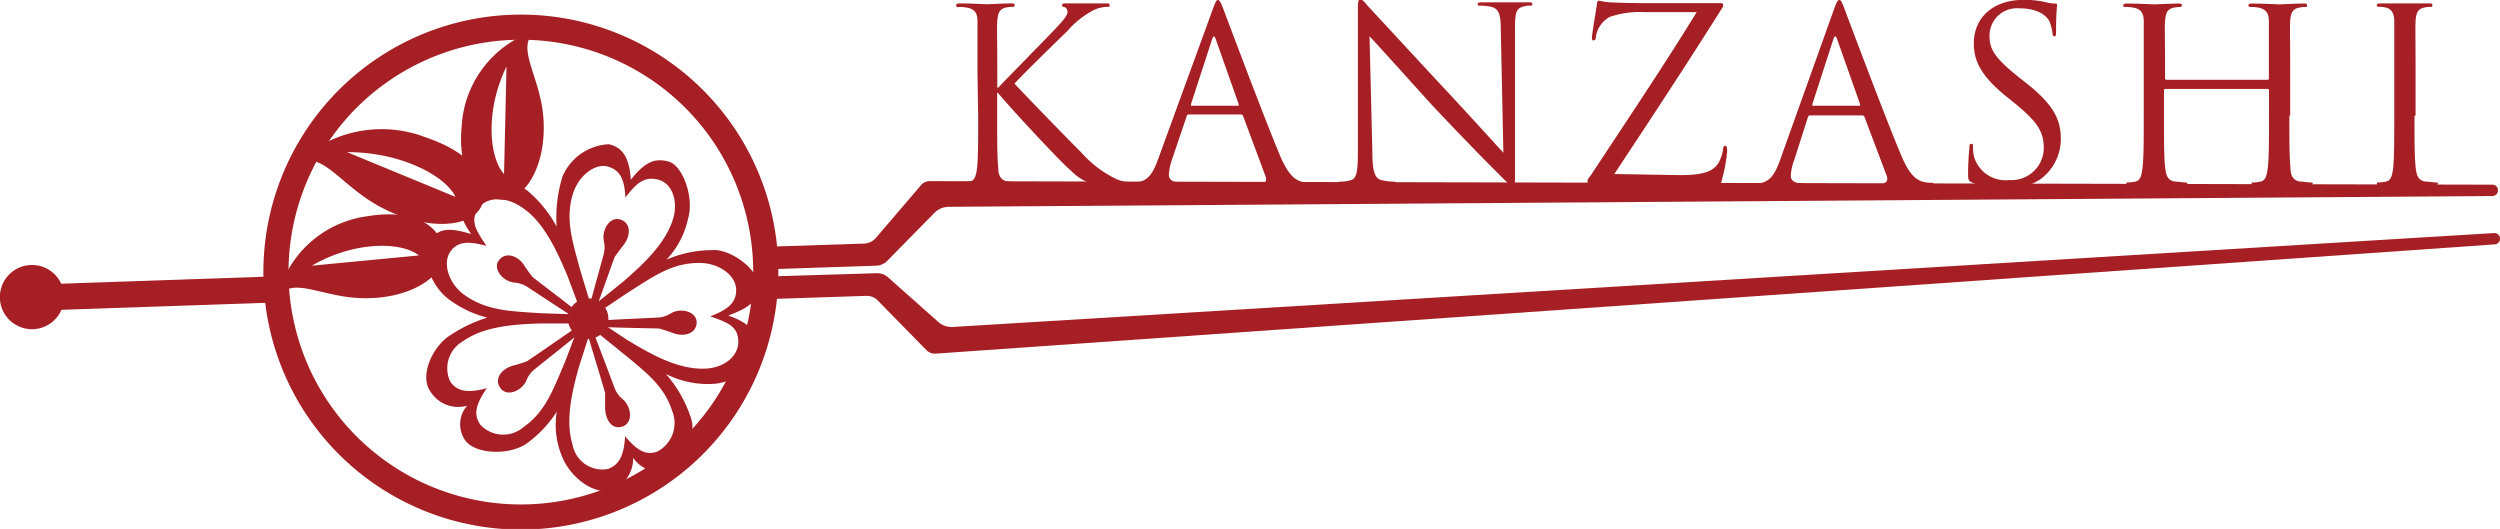
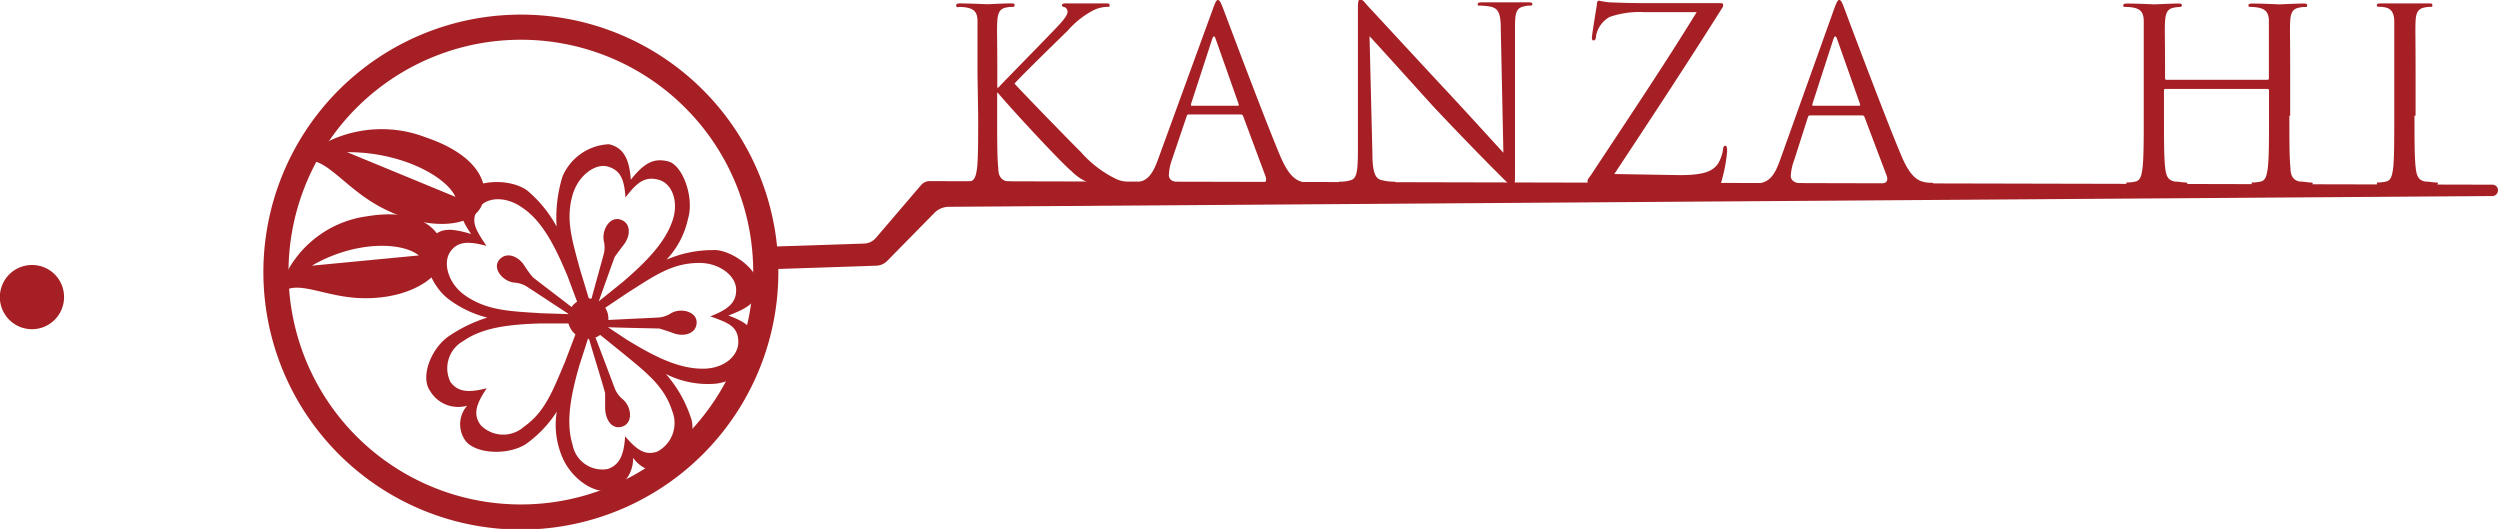
<svg xmlns="http://www.w3.org/2000/svg" viewBox="0 0 183.02 38.72">
  <defs>
    <style>.cls-1{fill:#a61f24;}.cls-2{fill:none;stroke:#a61f24;stroke-miterlimit:10;stroke-width:1.84px;}</style>
  </defs>
  <title>logo</title>
  <g id="Layer_2" data-name="Layer 2">
    <g id="design">
      <path class="cls-1" d="M71.56,5.36c0-2.75,0-3.24,0-3.8s-.17-.89-.76-1a2.92,2.92,0,0,0-.6-.05A.13.13,0,0,1,70,.39c0-.1.09-.14.28-.14.79,0,1.84.06,2,.06S73.43.25,74,.25c.2,0,.28,0,.28.14A.13.13,0,0,1,74.1.5a2.23,2.23,0,0,0-.44.05c-.47.09-.61.39-.65,1s0,1,0,3.8V6.42h.07c.29-.33,3.49-3.58,4.13-4.26.49-.51.94-1,.94-1.28A.35.35,0,0,0,77.9.51c-.09,0-.16-.07-.16-.13s.08-.13.21-.13c.35,0,.9,0,1.32,0,.09,0,1.25,0,1.69,0,.2,0,.27,0,.27.13s0,.12-.18.12a2.48,2.48,0,0,0-1,.25,6.48,6.48,0,0,0-1.9,1.51c-.44.42-3.51,3.42-3.88,3.86.46.52,4.13,4.3,4.85,5a8.1,8.1,0,0,0,2.63,2,3.21,3.21,0,0,0,1.09.24c.13,0,.23,0,.23.1s-.09.14-.39.14h-.9c-.49,0-.83,0-1.22,0a3.67,3.67,0,0,1-2.13-1.08c-.79-.65-4.53-4.69-5.38-5.73H73V8.47c0,1.69,0,3.09.08,3.82,0,.52.16.9.69,1,.25,0,.53.07.69.07s.14.05.14.1-.09.14-.28.14c-.87,0-1.89-.05-2-.05s-1.16.05-1.69.05c-.19,0-.28,0-.28-.14s0-.1.13-.1a3.07,3.07,0,0,0,.53-.07c.36-.08.45-.46.52-1,.08-.73.08-2.13.08-3.82Z" />
      <path class="cls-1" d="M88.78.69c.21-.58.28-.69.38-.69s.18.09.39.64,3,8,4.11,10.63c.64,1.57,1.15,1.85,1.52,2a2.22,2.22,0,0,0,.7.11c.11,0,.18,0,.18.1s-.16.14-.35.14-1.55,0-2.77,0c-.34,0-.53,0-.53-.12s0-.11.13-.13.2-.2.1-.48L91,8.48a.17.17,0,0,0-.16-.1H87.05c-.09,0-.14,0-.18.14l-1.06,3.13a3.92,3.92,0,0,0-.24,1.17c0,.36.36.52.67.52h.17c.13,0,.18,0,.18.1s-.11.14-.27.14c-.42,0-1.18-.05-1.37-.05s-1.16.05-2,.05c-.23,0-.33,0-.33-.14s.07-.1.15-.1l.51,0c.81-.11,1.17-.77,1.49-1.65Zm1.83,7.05c.09,0,.09,0,.07-.12L89,2.86c-.08-.26-.17-.26-.26,0L87.19,7.62c0,.09,0,.12,0,.12Z" />
      <path class="cls-1" d="M100.47,11.19c0,1.44.21,1.9.69,2a3.77,3.77,0,0,0,.88.11c.09,0,.14,0,.14.1s-.11.14-.32.14c-1,0-1.71-.05-1.87-.05s-.9.05-1.69.05c-.18,0-.28,0-.28-.14s.06-.1.14-.1a2.57,2.57,0,0,0,.73-.11c.44-.13.52-.64.52-2.24l0-10.11c0-.68,0-.88.19-.88s.44.39.62.57,2.89,3.13,5.61,6.05c1.74,1.86,3.67,4,4.23,4.6l-.19-9c0-1.15-.15-1.53-.69-1.68a4.87,4.87,0,0,0-.87-.09c-.12,0-.13,0-.13-.11s.13-.13.35-.13c.79,0,1.64,0,1.83,0s.77,0,1.5,0c.19,0,.32,0,.32.13s-.07.11-.19.11a1.4,1.4,0,0,0-.43.06c-.58.12-.65.51-.65,1.57l0,10.33c0,1.17,0,1.26-.16,1.26s-.35-.2-1.28-1.14c-.19-.17-2.74-2.77-4.61-4.77-2-2.21-4-4.43-4.6-5.07Z" />
      <path class="cls-1" d="M123,12.82c1.85,0,2.42-.33,2.79-.86a3,3,0,0,0,.35-1c0-.18.07-.29.16-.29s.14.07.14.41a11.28,11.28,0,0,1-.36,2c-.1.42-.12.46-.53.46-2.94,0-5.9-.09-9-.09-.22,0-.33,0-.33-.14s0-.18.25-.49c2.63-4,5.29-7.94,7.74-11.93h-3.82a6.66,6.66,0,0,0-2.55.35,2,2,0,0,0-1,1.4c0,.27-.1.32-.19.32s-.11-.09-.11-.23.27-1.82.36-2.35c0-.24.06-.33.17-.33a5.68,5.68,0,0,0,.74.12c1.68.07,2.52.06,3.07.06h4.92c.26,0,.35,0,.35.13a.32.32,0,0,1-.07.22c-2.55,4.05-5.22,8.11-7.9,12.16Z" />
      <path class="cls-1" d="M134.26.69c.21-.58.29-.69.39-.69s.18.09.38.64,3,8,4.11,10.63c.64,1.57,1.15,1.85,1.52,2a2.22,2.22,0,0,0,.7.11c.11,0,.18,0,.18.1s-.16.14-.35.14-1.55,0-2.77,0c-.34,0-.53,0-.53-.12s.06-.11.13-.13.21-.2.11-.48l-1.64-4.34a.17.17,0,0,0-.16-.1h-3.8c-.09,0-.13,0-.18.14l-1,3.13a3.68,3.68,0,0,0-.25,1.17c0,.36.38.52.67.52h.18c.12,0,.17,0,.17.1s-.1.14-.26.14c-.43,0-1.18-.05-1.37-.05s-1.16.05-2,.05c-.23,0-.34,0-.34-.14s.07-.1.16-.1l.51,0c.81-.11,1.16-.77,1.48-1.65Zm1.83,7.05c.09,0,.09,0,.08-.12l-1.68-4.76q-.13-.39-.27,0l-1.54,4.76c0,.09,0,.12,0,.12Z" />
-       <path class="cls-1" d="M144.35,13.35c-.25-.12-.27-.19-.27-.67a18,18,0,0,1,.1-1.87c0-.19,0-.28.13-.28s.13.05.13.19a3.36,3.36,0,0,0,.05.66,2.4,2.4,0,0,0,2.61,1.8,2.36,2.36,0,0,0,2.52-2.35c0-1.22-.51-1.92-2-3.17L146.8,7c-1.87-1.54-2.3-2.63-2.3-3.83,0-1.89,1.42-3.18,3.65-3.18a6.62,6.62,0,0,1,1.65.18,3,3,0,0,0,.61.09c.15,0,.18,0,.18.12s-.07.67-.07,1.87c0,.28,0,.41-.12.41s-.12-.09-.14-.23a3.36,3.36,0,0,0-.23-.88c-.11-.2-.58-.94-2.21-.94a2,2,0,0,0-2.17,2.05c0,1,.46,1.64,2.15,3l.5.39c2.08,1.64,2.57,2.73,2.57,4.14a3.68,3.68,0,0,1-1.49,2.93,4.66,4.66,0,0,1-2.67.74A5.26,5.26,0,0,1,144.35,13.35Z" />
      <path class="cls-1" d="M167.6,8.47c0,1.69,0,3.09.08,3.82,0,.52.16.9.68,1,.25,0,.64.07.8.07s.15.05.15.1-.09.14-.29.14c-1,0-2.08-.05-2.17-.05s-1.2.05-1.73.05c-.19,0-.28,0-.28-.14s0-.1.14-.1a3.21,3.21,0,0,0,.53-.07c.35-.08.44-.46.51-1,.09-.73.09-2.13.09-3.82V6.62a.1.1,0,0,0-.1-.11h-7.48a.1.1,0,0,0-.11.11V8.47c0,1.69,0,3.09.09,3.82.06.52.16.9.69,1,.24,0,.64.07.79.07s.14.05.14.1-.09.14-.28.14c-1,0-2.08-.05-2.16-.05s-1.21.05-1.74.05c-.19,0-.28,0-.28-.14s0-.1.14-.1a3.21,3.21,0,0,0,.53-.07c.36-.08.44-.46.51-1,.09-.73.09-2.13.09-3.82V5.36c0-2.75,0-3.24,0-3.8s-.17-.89-.75-1a2.92,2.92,0,0,0-.6-.05c-.08,0-.15,0-.15-.11s.09-.14.29-.14c.79,0,1.91.06,2,.06s1.19-.06,1.72-.06c.19,0,.28,0,.28.14a.13.13,0,0,1-.14.11,2.16,2.16,0,0,0-.44.05c-.48.09-.61.39-.65,1s0,1,0,3.8v.38a.09.09,0,0,0,.1.1H166a.09.09,0,0,0,.1-.1V5.36c0-2.75,0-3.24,0-3.8s-.18-.89-.77-1a2.82,2.82,0,0,0-.59-.05.13.13,0,0,1-.14-.11c0-.1.09-.14.28-.14.8,0,1.9.06,2,.06s1.21-.06,1.73-.06c.2,0,.29,0,.29.14s-.08.11-.15.11a2.23,2.23,0,0,0-.44.05c-.47.09-.62.39-.65,1s0,1,0,3.8V8.47Z" />
      <path class="cls-1" d="M176.76,8.47c0,1.69,0,3.09.09,3.82.06.52.16.9.69,1,.25,0,.63.07.8.07s.13.05.13.1-.09.14-.28.14c-1,0-2.08-.05-2.17-.05s-1.2.05-1.72.05c-.2,0-.29,0-.29-.14s0-.1.14-.1a3.33,3.33,0,0,0,.54-.07c.35-.08.44-.46.51-1,.08-.73.08-2.13.08-3.82V5.36c0-2.75,0-3.24,0-3.8s-.2-.9-.59-1A2,2,0,0,0,174.1.5.13.13,0,0,1,174,.39c0-.1.09-.14.28-.14.58,0,1.7,0,1.78,0s1.2,0,1.73,0c.2,0,.28,0,.28.14s-.06.11-.14.11a2.16,2.16,0,0,0-.44.05c-.47.09-.62.39-.65,1s0,1,0,3.8V8.47Z" />
      <path class="cls-1" d="M21.74,11.93a9,9,0,0,1,9.44-1.87c3.6,1.22,4.76,3.26,4.1,4.94s-4,1.95-7.34.2C24.92,13.62,23.67,11,21.74,11.93Zm11.6,2.48c-.67-1.48-3.94-3.29-7.93-3.27" />
      <path class="cls-1" d="M20.29,21.83a7.83,7.83,0,0,1,6.61-6c3.43-.57,5.32.7,5.59,2.47s-2.27,3.55-5.74,3.53C23.6,21.85,21.37,20.09,20.29,21.83ZM30.66,18.7c-1.23-1-4.67-1.09-7.83.75" />
-       <path class="cls-1" d="M39.78,8.61c.26,3.46-1.32,6.1-3.11,6s-3.2-1.93-2.87-5.39a7.81,7.81,0,0,1,5.48-7C37.62,3.36,39.54,5.47,39.78,8.61Zm-2.7-3.74c-1.6,3.29-1.25,6.71-.18,7.87" />
      <path class="cls-1" d="M32.83,24.63a10.71,10.71,0,0,1,2.84-1.38,7.83,7.83,0,0,1-2.8-1.33c-1.36-1-2.13-3.22-1.45-4.25s1.53-1,3.07-.54c-.93-1.34-1-2.1-.39-3s3.13-1.15,4.49-.19a9.11,9.11,0,0,1,2.16,2.65,10.15,10.15,0,0,1,.43-3.67,3.88,3.88,0,0,1,3.4-2.36c1.06.24,1.5,1.08,1.6,2.6,1-1.26,1.7-1.61,2.75-1.34s1.91,2.65,1.44,4.19a6.26,6.26,0,0,1-1.58,3,8.51,8.51,0,0,1,3.37-.7c1.21-.11,3.3,1.31,3.34,2.54s-.69,1.68-2.18,2.25c1.53.54,2.12,1.21,2.16,2.32S53.92,28,52.25,28.1a6.81,6.81,0,0,1-3.5-.72,9.24,9.24,0,0,1,1.82,3.18c.47,1.21-.47,3.52-1.64,3.89a2.35,2.35,0,0,1-2.58-.94,2.5,2.5,0,0,1-1.62,2.4c-1.21.27-2.73-.77-3.45-2.19a6,6,0,0,1-.52-3.58,8.69,8.69,0,0,1-2.26,2.37c-1.35.86-3.74.72-4.45-.28a2.06,2.06,0,0,1,.15-2.53,2.39,2.39,0,0,1-2.72-1.09C30.77,27.61,31.52,25.56,32.83,24.63ZM35.61,18c-1.34-.36-2.14-.34-2.67.47s-.11,2.29,1.07,3.13c1.6,1.13,3.23,1.18,5.59,1.33l3,.1-1.06-2.84c-.88-2.09-1.81-4-3.32-5-1.19-.84-2.62-.8-3.21.09S34.8,16.79,35.61,18Zm0,10.46c-.75,1.12-1,1.88-.42,2.66a2.29,2.29,0,0,0,3.17.12c1.53-1.08,2.09-2.59,3-4.74l1.07-2.82-2.91,0c-2.17.07-4.16.27-5.61,1.29a2.28,2.28,0,0,0-.93,3C33.55,28.73,34.34,28.75,35.65,28.42Zm10.12,3.44c.84,1,1.48,1.48,2.39,1.16a2.36,2.36,0,0,0,1.08-3c-.57-1.77-1.82-2.74-3.6-4.2L43.3,24l-.9,2.8c-.6,2.11-1,4.09-.48,5.77a2.21,2.21,0,0,0,2.59,1.76C45.42,34,45.69,33.21,45.77,31.86ZM52,23.16c1.29-.5,1.93-1,1.89-2s-1.25-1.92-2.7-1.91c-2,0-3.3.95-5.3,2.22l-2.55,1.71,2.52,1.67c1.94,1.19,3.78,2.16,5.63,2.14,1.45,0,2.59-.89,2.56-2S53.31,23.63,52,23.16Zm-6.21-8.68c-.08-1.32-.35-2-1.27-2.28s-2.16.63-2.58,2c-.55,1.8-.08,3.3.51,5.48l.85,2.81,2.31-1.86c1.68-1.45,3.13-2.89,3.66-4.59.41-1.34-.08-2.64-1.09-2.89S46.61,13.38,45.77,14.48Z" />
      <path class="cls-1" d="M48.27,24.05s.56.17,1,.33c.86.33,1.74,0,1.73-.79s-1.17-1.08-1.89-.65a1.94,1.94,0,0,1-.84.3c-1.93.11-6.33.25-6.33.48S46.31,24,48.27,24.05Z" />
      <path class="cls-1" d="M45,18.81s.34-.48.63-.85c.58-.72.56-1.65-.22-1.89s-1.38.78-1.2,1.6a2,2,0,0,1,0,.89c-.5,1.86-1.73,6.09-1.51,6.17S44.32,20.64,45,18.81Z" />
      <path class="cls-1" d="M39,20.29a8.12,8.12,0,0,1-.62-.86c-.5-.76-1.39-1-1.86-.37s.31,1.56,1.15,1.63a2,2,0,0,1,.85.26c1.63,1.05,5.26,3.52,5.4,3.33S40.55,21.51,39,20.29Z" />
-       <path class="cls-1" d="M38.57,26.45a8.64,8.64,0,0,1-1,.31c-.88.25-1.42,1-.93,1.66s1.58.19,1.91-.59a1.87,1.87,0,0,1,.5-.72c1.5-1.23,5-3.92,4.84-4.11S40.21,25.37,38.57,26.45Z" />
      <path class="cls-1" d="M44.3,28.77s0,.58,0,1.05c0,.92.51,1.67,1.28,1.4s.67-1.44,0-2a2,2,0,0,1-.54-.7c-.69-1.8-2.19-5.94-2.41-5.87S43.77,26.88,44.3,28.77Z" />
      <path class="cls-1" d="M41.66,23.81a1.47,1.47,0,0,1,.91-1.88,1.48,1.48,0,1,1-.91,1.88Z" />
      <path class="cls-2" d="M56.05,19.27A17.93,17.93,0,1,1,37.53,2,17.92,17.92,0,0,1,56.05,19.27Z" />
-       <path class="cls-1" d="M182.63,17.89l-114.15,8a.87.87,0,0,1-.65-.25L64.26,22a1.12,1.12,0,0,0-.85-.34l-7.27.24.49-1.67L64.18,20a1.2,1.2,0,0,1,.83.3l3.68,3.27a1.49,1.49,0,0,0,1,.37L182.6,17.06a.41.41,0,0,1,.42.4h0A.41.41,0,0,1,182.63,17.89Z" />
      <path class="cls-1" d="M182.48,13.52,68.06,13.26a.82.82,0,0,0-.63.29l-3.32,3.88a1.19,1.19,0,0,1-.82.4L56,18.07l.61,1.63,7.54-.25a1.17,1.17,0,0,0,.81-.36l3.45-3.51a1.51,1.51,0,0,1,1-.44l113.06-.79a.41.41,0,0,0,.4-.43h0A.4.4,0,0,0,182.48,13.52Z" />
-       <polygon class="cls-1" points="20.25 22.14 2.71 22.74 2.64 20.83 20.17 20.23 20.25 22.14" />
      <path class="cls-1" d="M4.69,21.75A2.35,2.35,0,1,1,2.34,19.4,2.34,2.34,0,0,1,4.69,21.75Z" />
    </g>
  </g>
</svg>